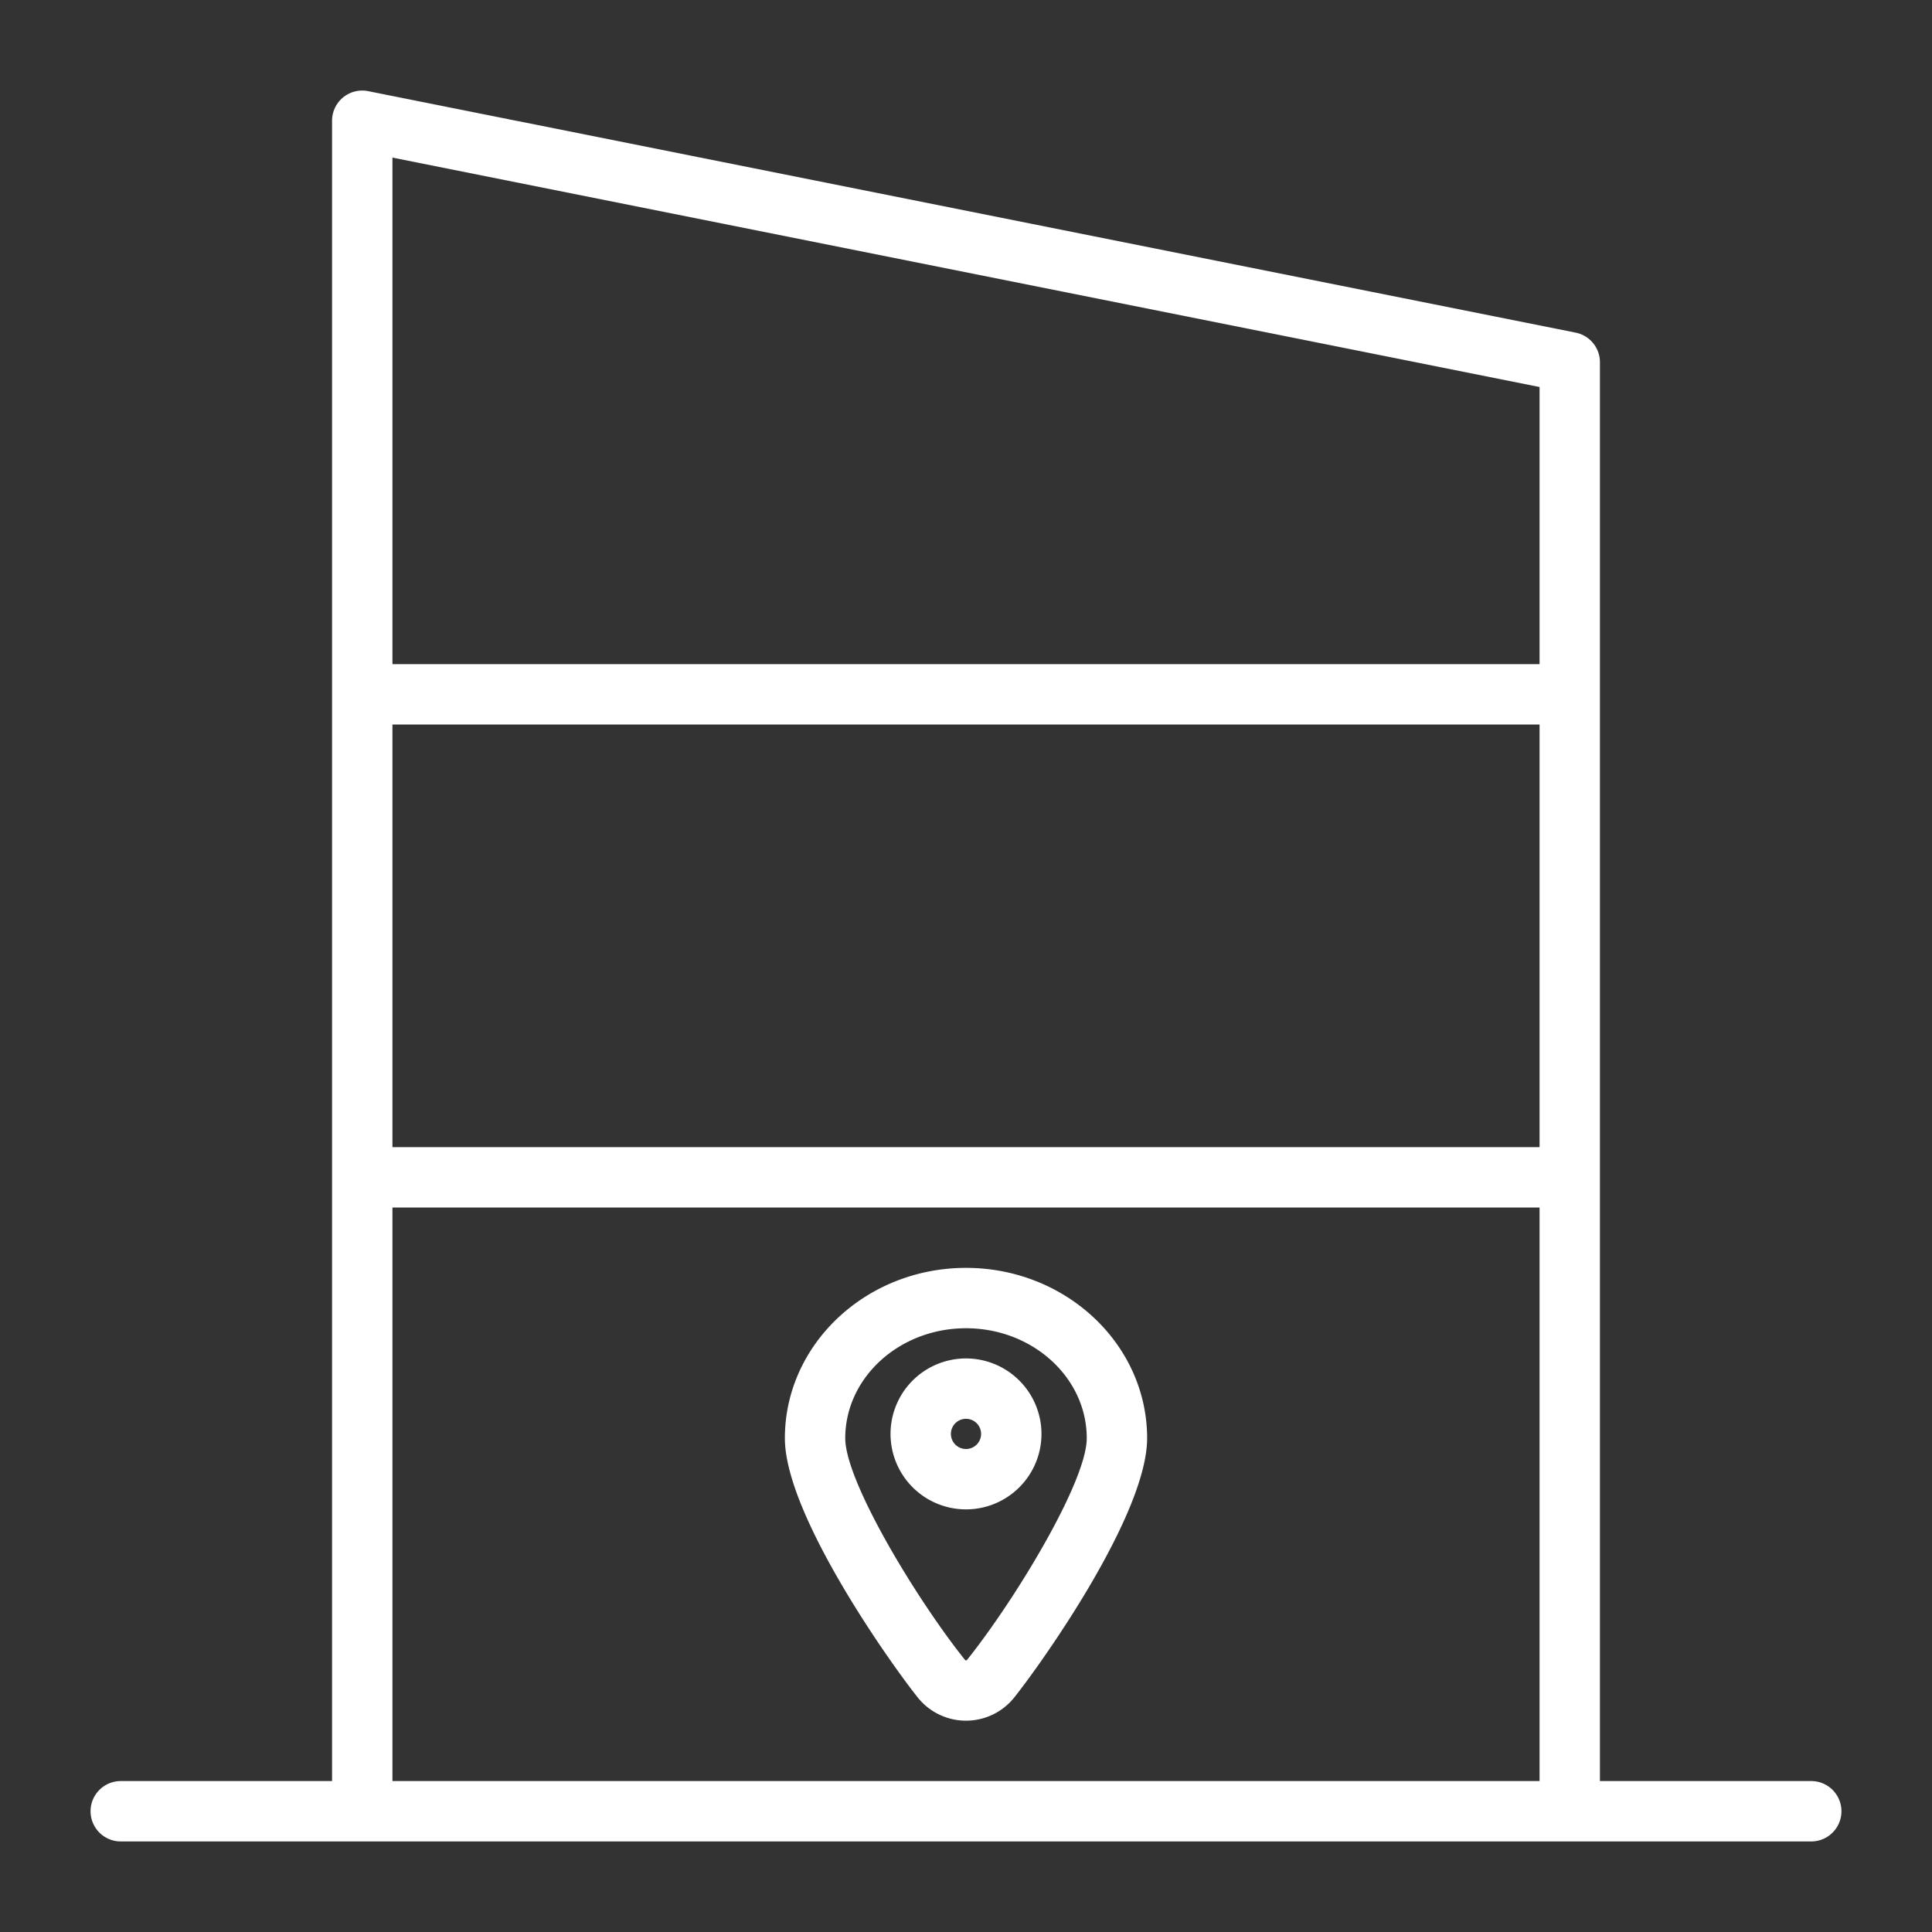
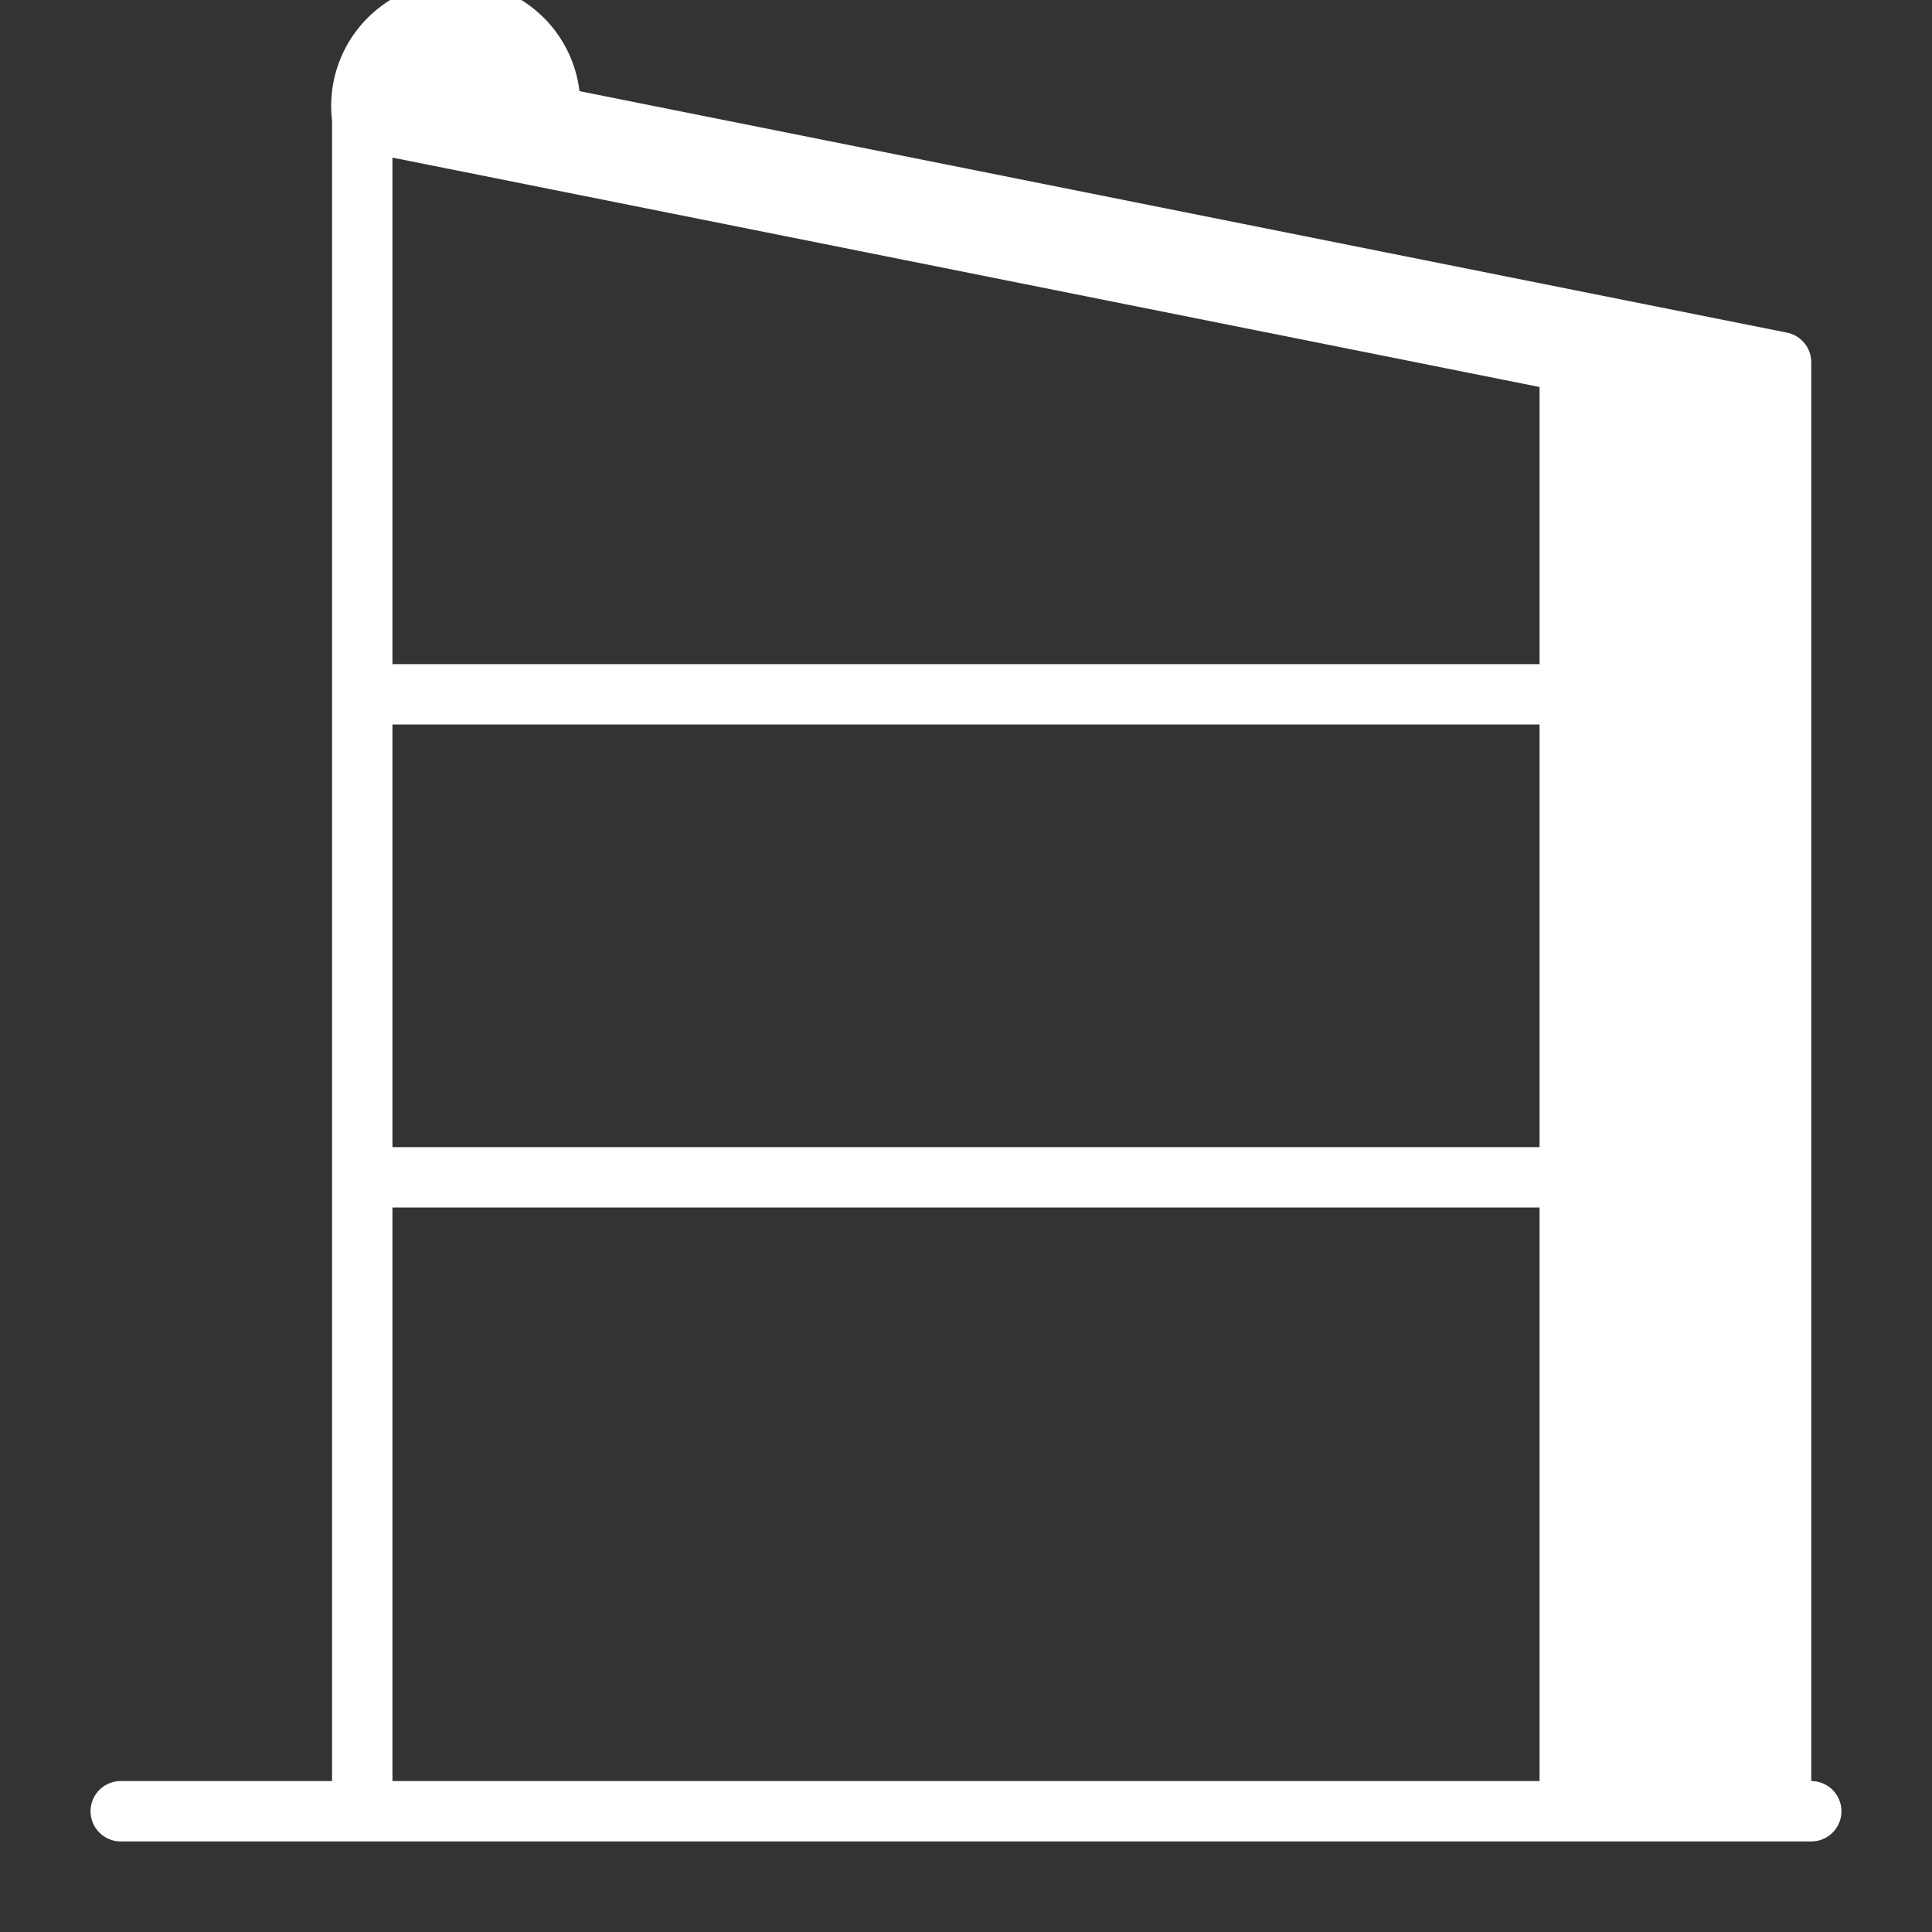
<svg xmlns="http://www.w3.org/2000/svg" version="1.1" width="512" height="512" x="0" y="0" viewBox="0 0 512 512" style="enable-background:new 0 0 512 512" xml:space="preserve" class="">
  <rect x="0" y="0" width="512" height="512" fill="#333333" stroke="none" />
  <g>
-     <path d="M480 472h-56V96a8 8 0 0 0-6.431-7.845l-320-64A8 8 0 0 0 88 32v440H32a8 8 0 0 0 0 16h448a8 8 0 0 0 0-16zm-72-168H104V192h304zm0-201.441V176H104V41.758zM104 320h304v152H104z" fill="#FFFFFF" opacity="1" data-original="#000000" class="" />
-     <path d="M256 360a20 20 0 1 0 20 20 20.023 20.023 0 0 0-20-20zm0 24a4 4 0 1 1 4-4 4 4 0 0 1-4 4z" fill="#FFFFFF" opacity="1" data-original="#000000" class="" />
-     <path d="M256 336c-26.467 0-48 20.251-48 45.143 0 20.423 28.334 60.139 35.348 68.875a16.371 16.371 0 0 0 25.3 0c7.018-8.736 35.352-48.452 35.352-68.875C304 356.251 282.467 336 256 336zm.222 103.959a.875.875 0 0 1-.4.043C243.155 424.22 224 392.695 224 381.143 224 365.074 238.355 352 256 352s32 13.074 32 29.143c0 11.552-19.155 43.077-31.778 58.816z" fill="#FFFFFF" opacity="1" data-original="#000000" class="" />
+     <path d="M480 472V96a8 8 0 0 0-6.431-7.845l-320-64A8 8 0 0 0 88 32v440H32a8 8 0 0 0 0 16h448a8 8 0 0 0 0-16zm-72-168H104V192h304zm0-201.441V176H104V41.758zM104 320h304v152H104z" fill="#FFFFFF" opacity="1" data-original="#000000" class="" />
  </g>
</svg>